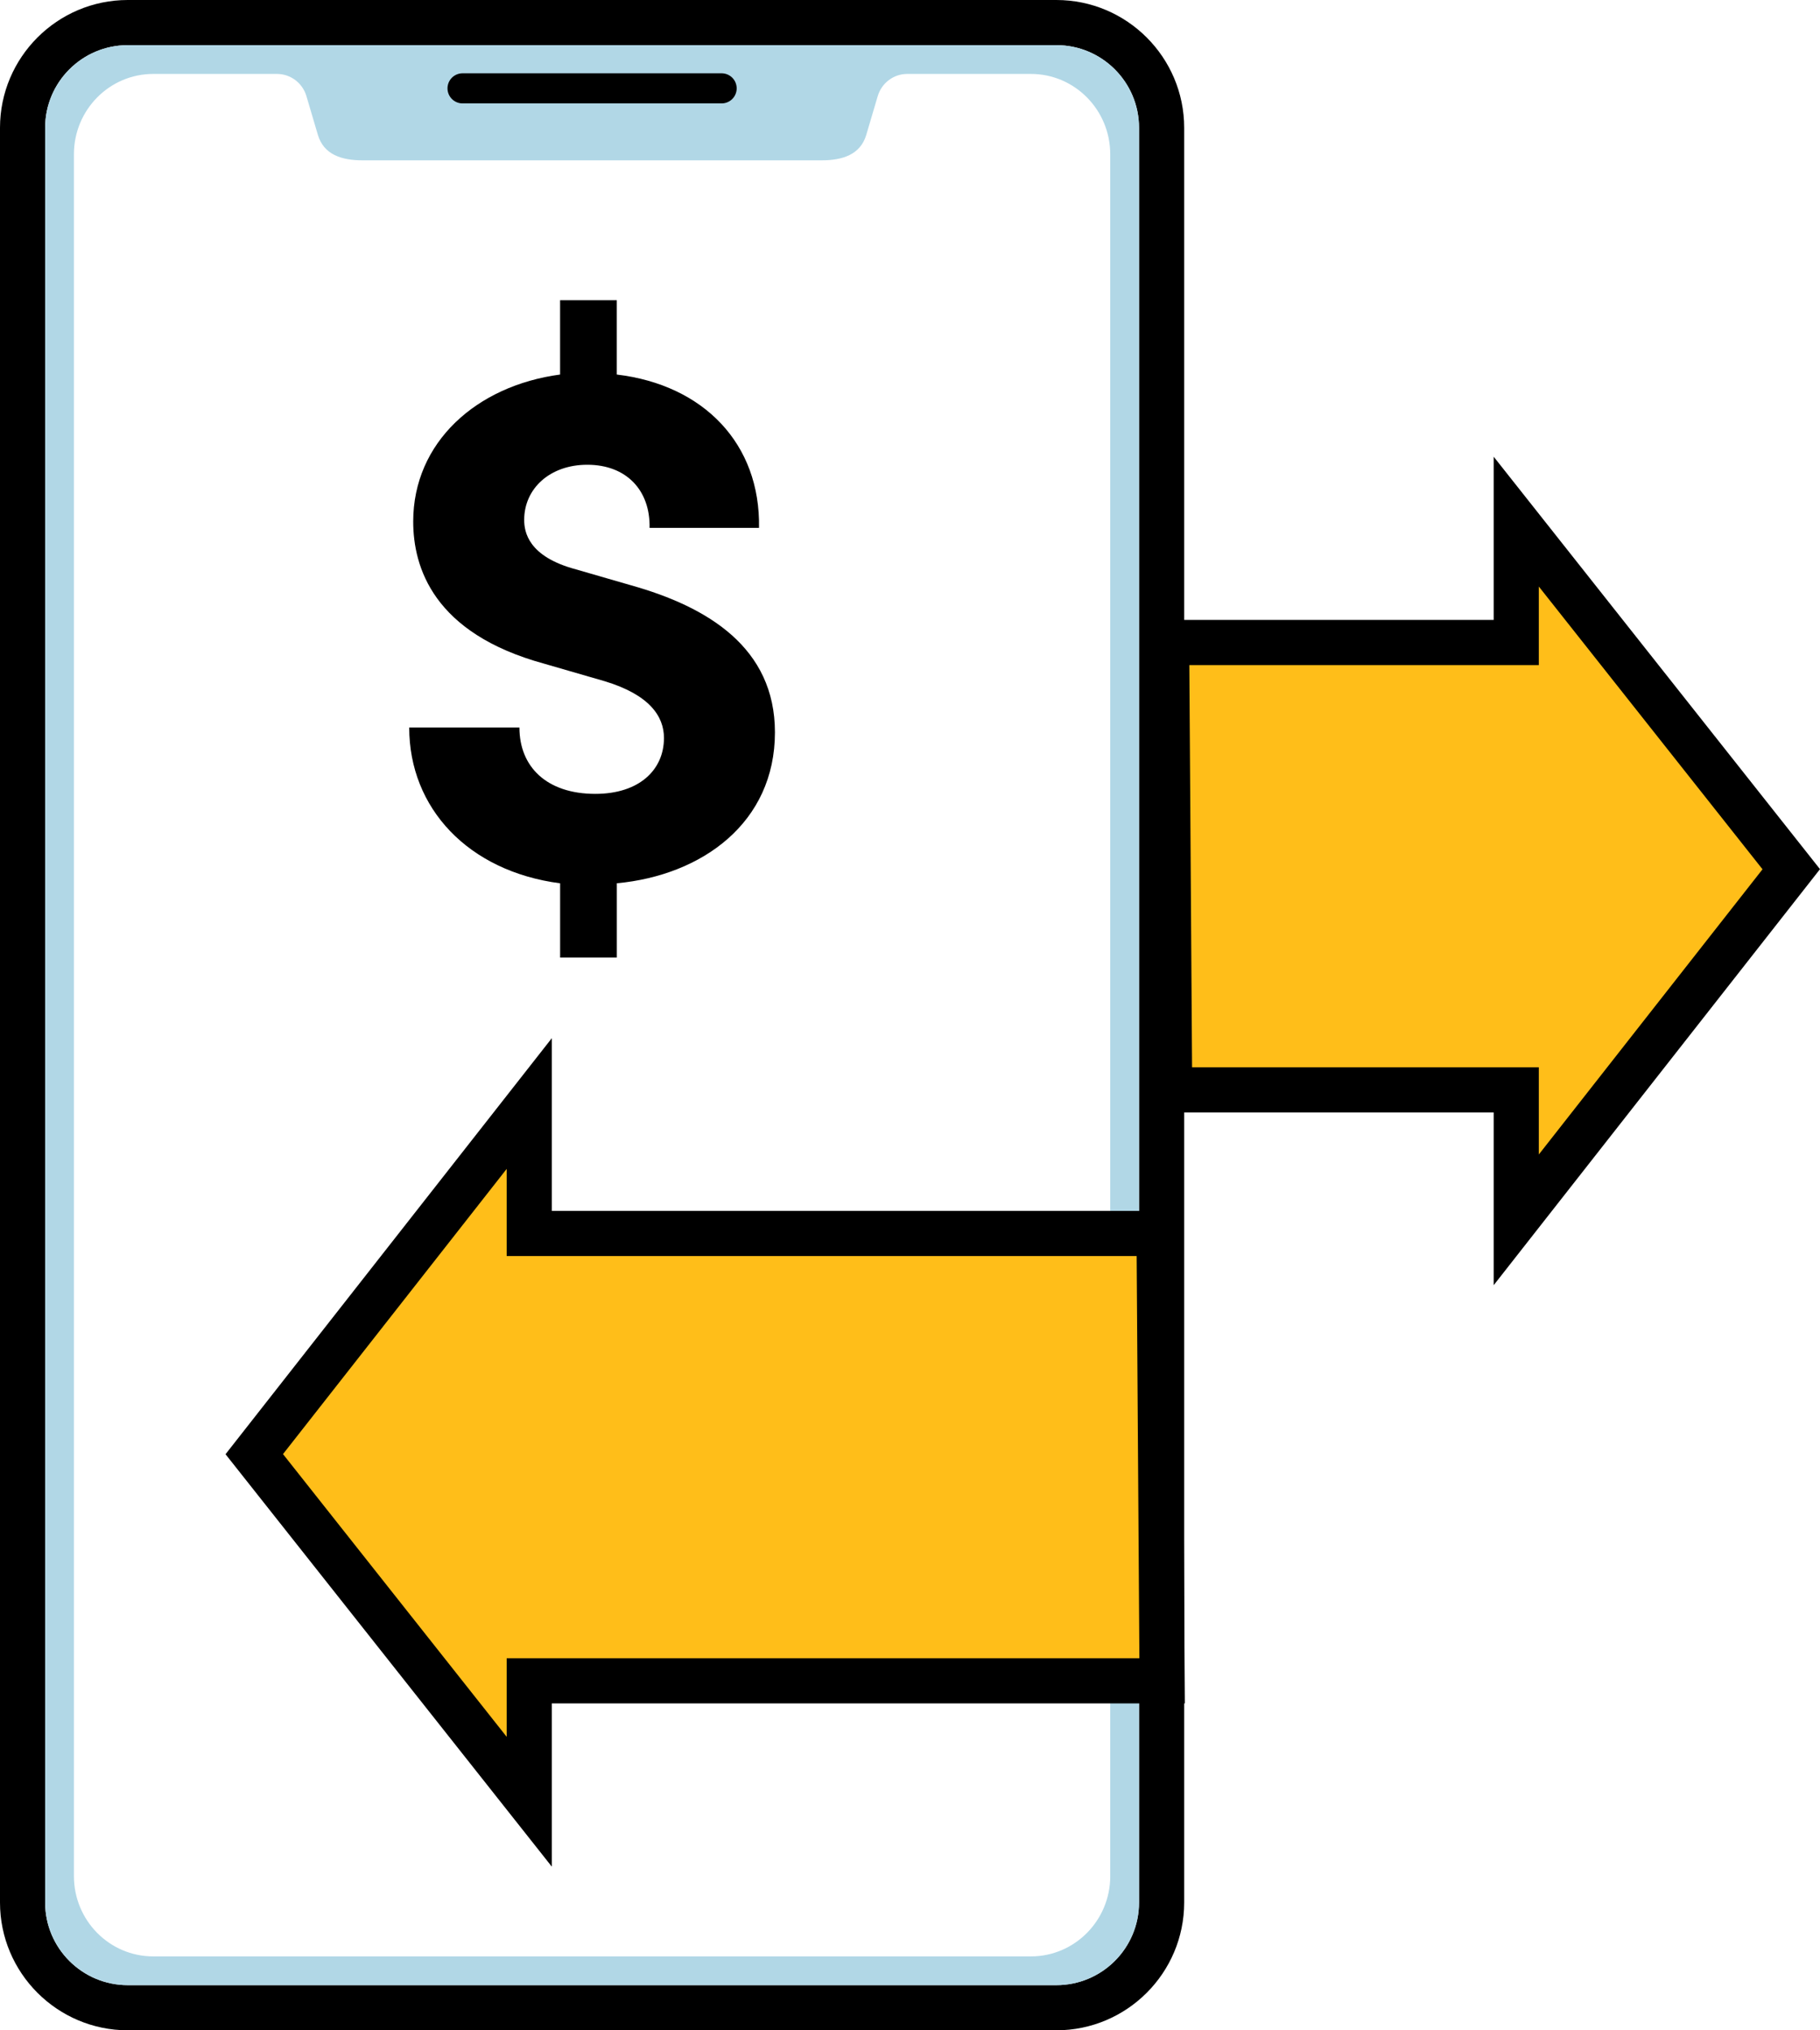
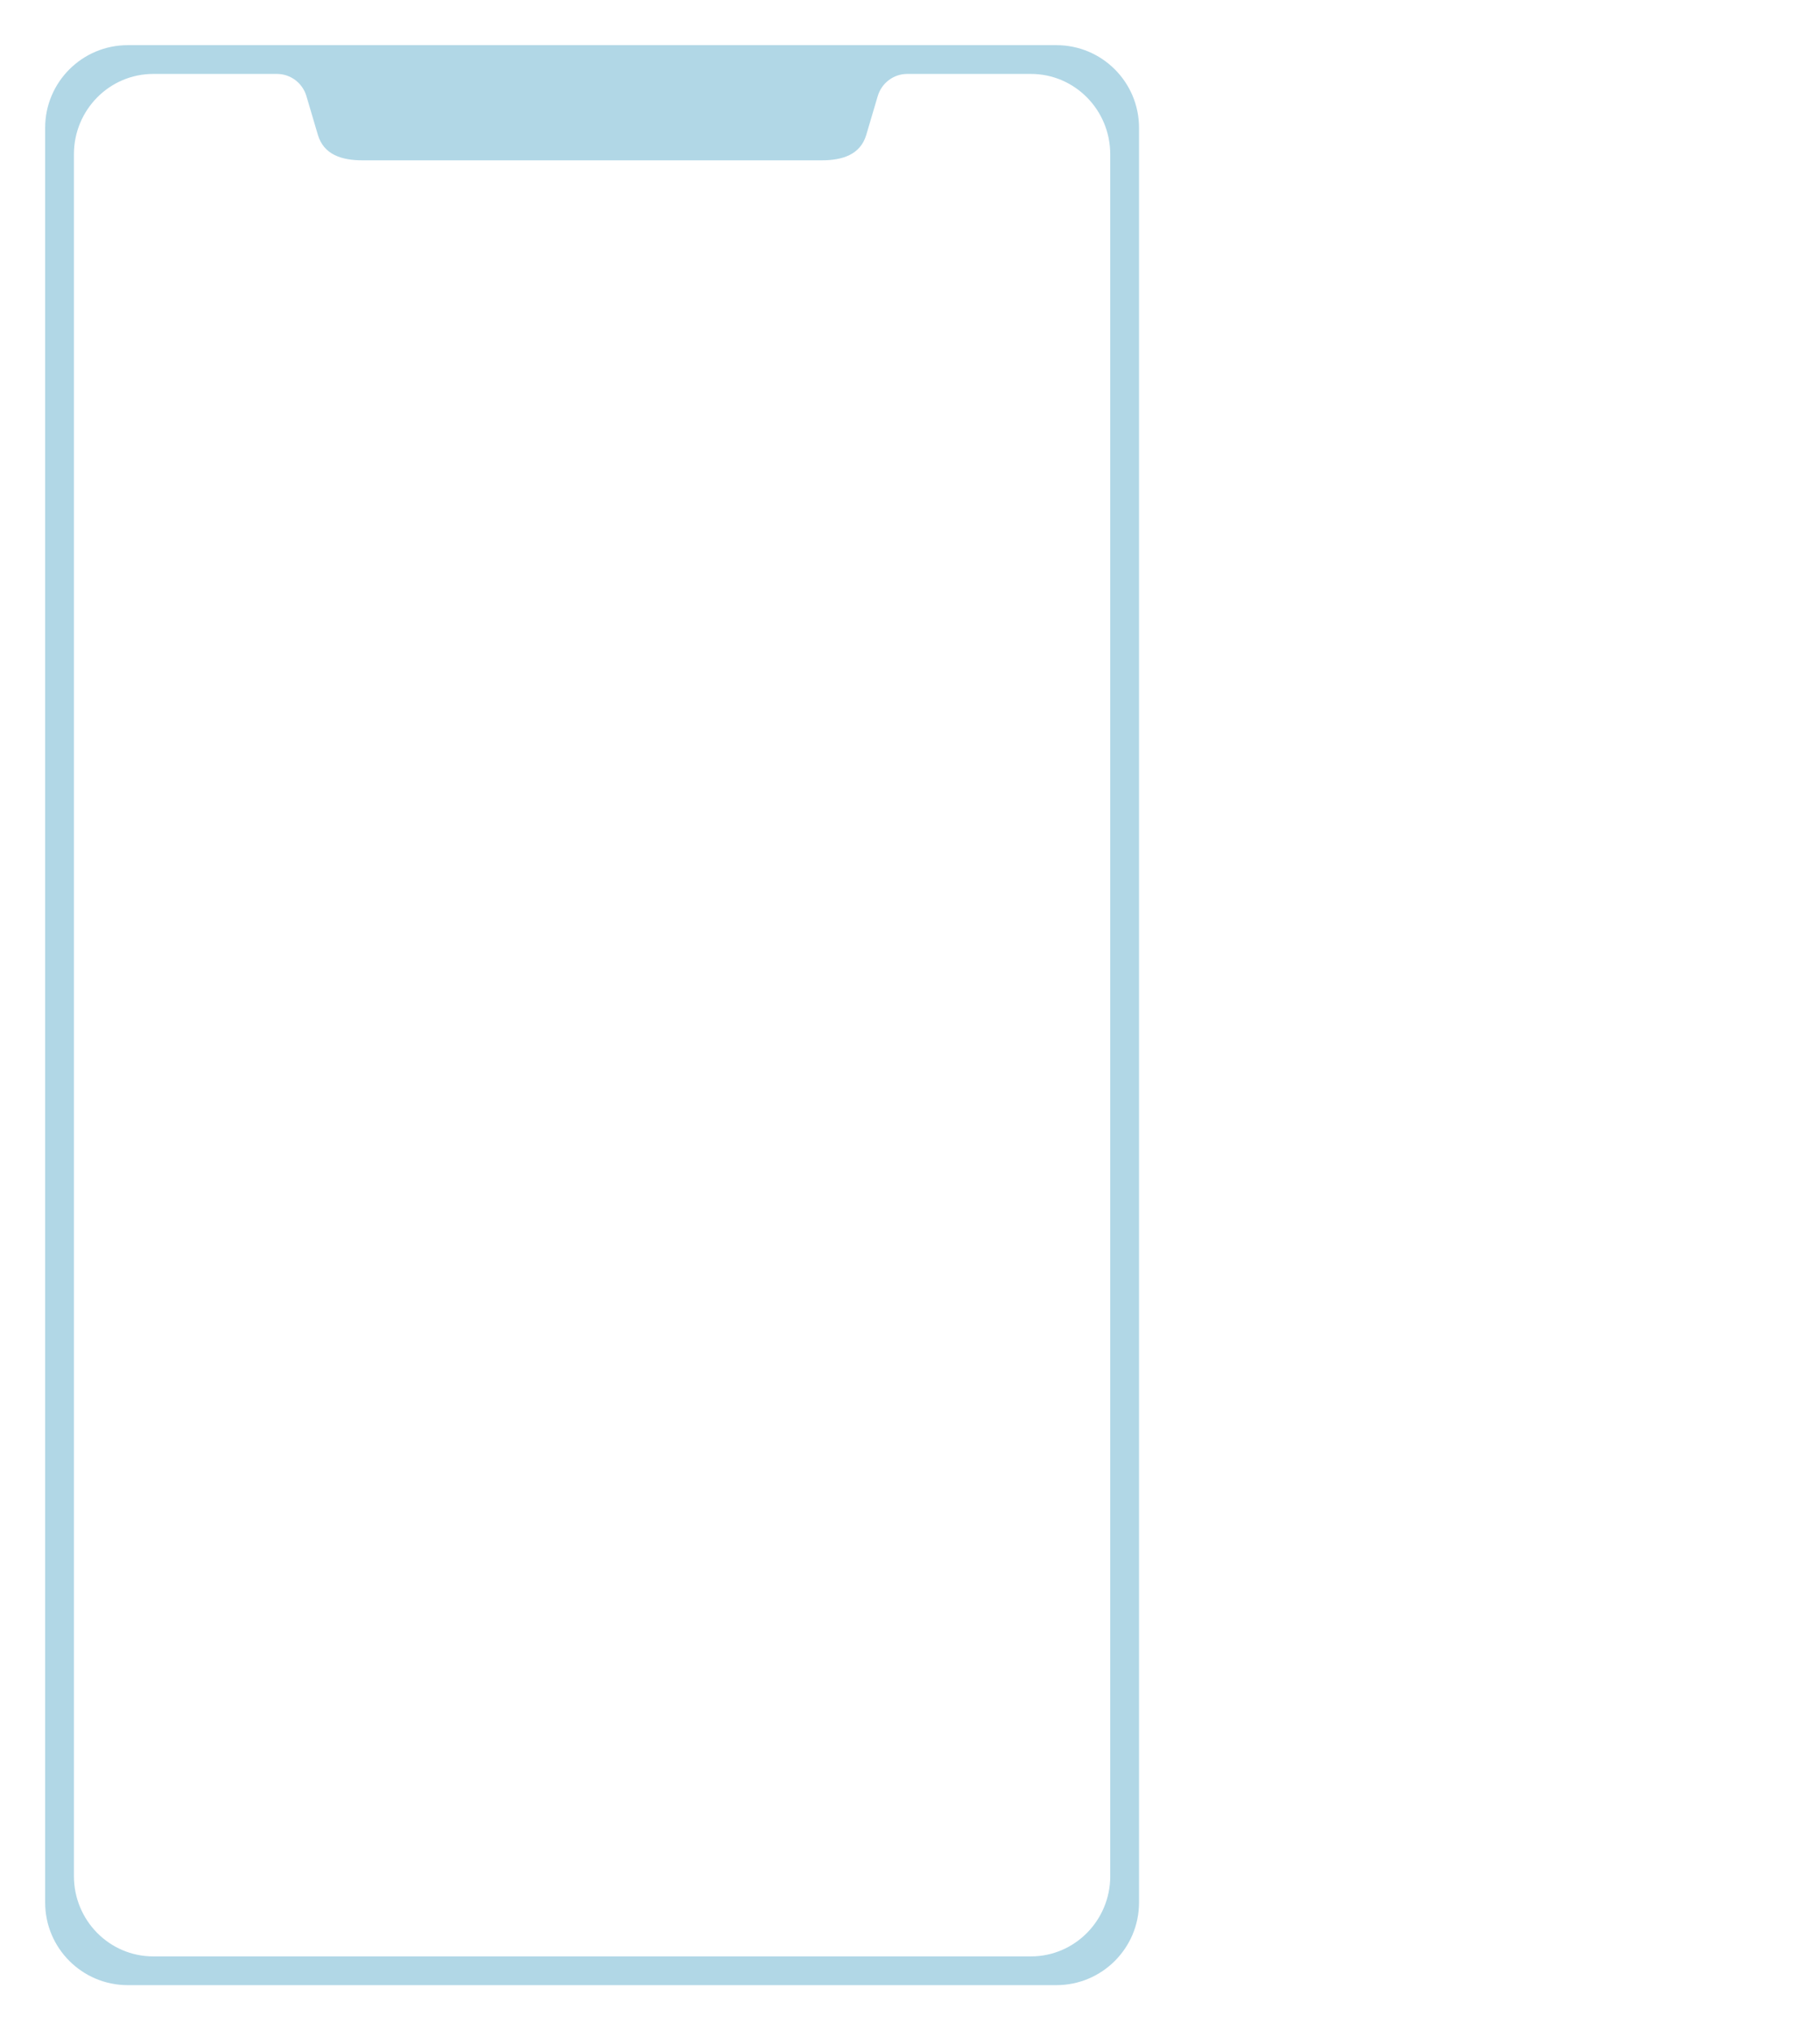
<svg xmlns="http://www.w3.org/2000/svg" width="60.469" height="67.446" viewBox="0 0 60.469 67.446">
  <defs>
    <style>.d{fill:none;stroke-linecap:round;stroke-linejoin:round;}.d,.e{stroke:#000;}.f{fill:#b1d7e6;}.e{fill:#ffbe19;stroke-miterlimit:10;stroke-width:1.5px;}</style>
  </defs>
  <g id="a" />
  <g id="b">
    <g id="c">
      <g>
-         <path d="M20.494,29.343v2.467h-1.884v-2.467c-3.051-.398-5.014-2.494-5.014-5.174h3.662c0,1.301,.903,2.203,2.521,2.203,1.458,0,2.281-.796,2.281-1.857,0-.717-.477-1.433-1.964-1.884l-2.016-.584c-3.688-1.008-4.351-3.21-4.351-4.723,0-2.626,2.096-4.51,4.88-4.882v-2.468h1.884v2.468c2.893,.345,4.777,2.308,4.725,5.094h-3.636c.026-1.248-.769-2.097-2.07-2.097-1.247,0-2.096,.796-2.096,1.831,0,.398,.132,1.221,1.724,1.645l1.832,.53c2.547,.716,4.775,2.07,4.775,4.883,0,2.998-2.413,4.749-5.254,5.014Z" />
        <g>
-           <path d="M35.098,1.5c1.517,0,2.746,1.23,2.746,2.746V63.199c0,1.517-1.23,2.746-2.746,2.746H4.246c-1.517,0-2.746-1.23-2.746-2.746V4.246c0-1.517,1.23-2.746,2.746-2.746h30.852m0-1.5H4.246C1.905,0,0,1.905,0,4.246V63.199c0,2.341,1.905,4.246,4.246,4.246h30.852c2.341,0,4.246-1.905,4.246-4.246V4.246c0-2.341-1.905-4.246-4.246-4.246h0Z" />
          <path class="f" d="M35.098,1.5H4.246c-1.517,0-2.746,1.23-2.746,2.746V63.199c0,1.517,1.23,2.746,2.746,2.746h30.852c1.517,0,2.746-1.23,2.746-2.746V4.246c0-1.517-1.23-2.746-2.746-2.746Zm1.79,60.822c0,1.473-1.18,2.668-2.635,2.668H5.091c-1.455,0-2.635-1.194-2.635-2.668V5.124c0-1.473,1.18-2.668,2.635-2.668h4.111c.452,0,.85,.3,.979,.738l.38,1.285c.196,.663,.798,.847,1.482,.847h15.257c.683,0,1.286-.184,1.482-.847l.38-1.285c.13-.438,.528-.738,.979-.738h4.111c1.455,0,2.635,1.194,2.635,2.668V62.322Z" />
-           <line class="d" x1="23.976" y1="2.935" x2="15.368" y2="2.935" />
        </g>
-         <polygon class="e" points="8.448 48.306 17.584 59.852 17.584 55.836 38.611 55.836 38.51 40.976 17.584 40.976 17.584 36.659 8.448 48.306" />
-         <polygon class="e" points="59.514 28.875 50.377 17.328 50.377 21.344 38.76 21.344 38.861 36.204 50.377 36.204 50.377 40.522 59.514 28.875" />
      </g>
    </g>
  </g>
</svg>